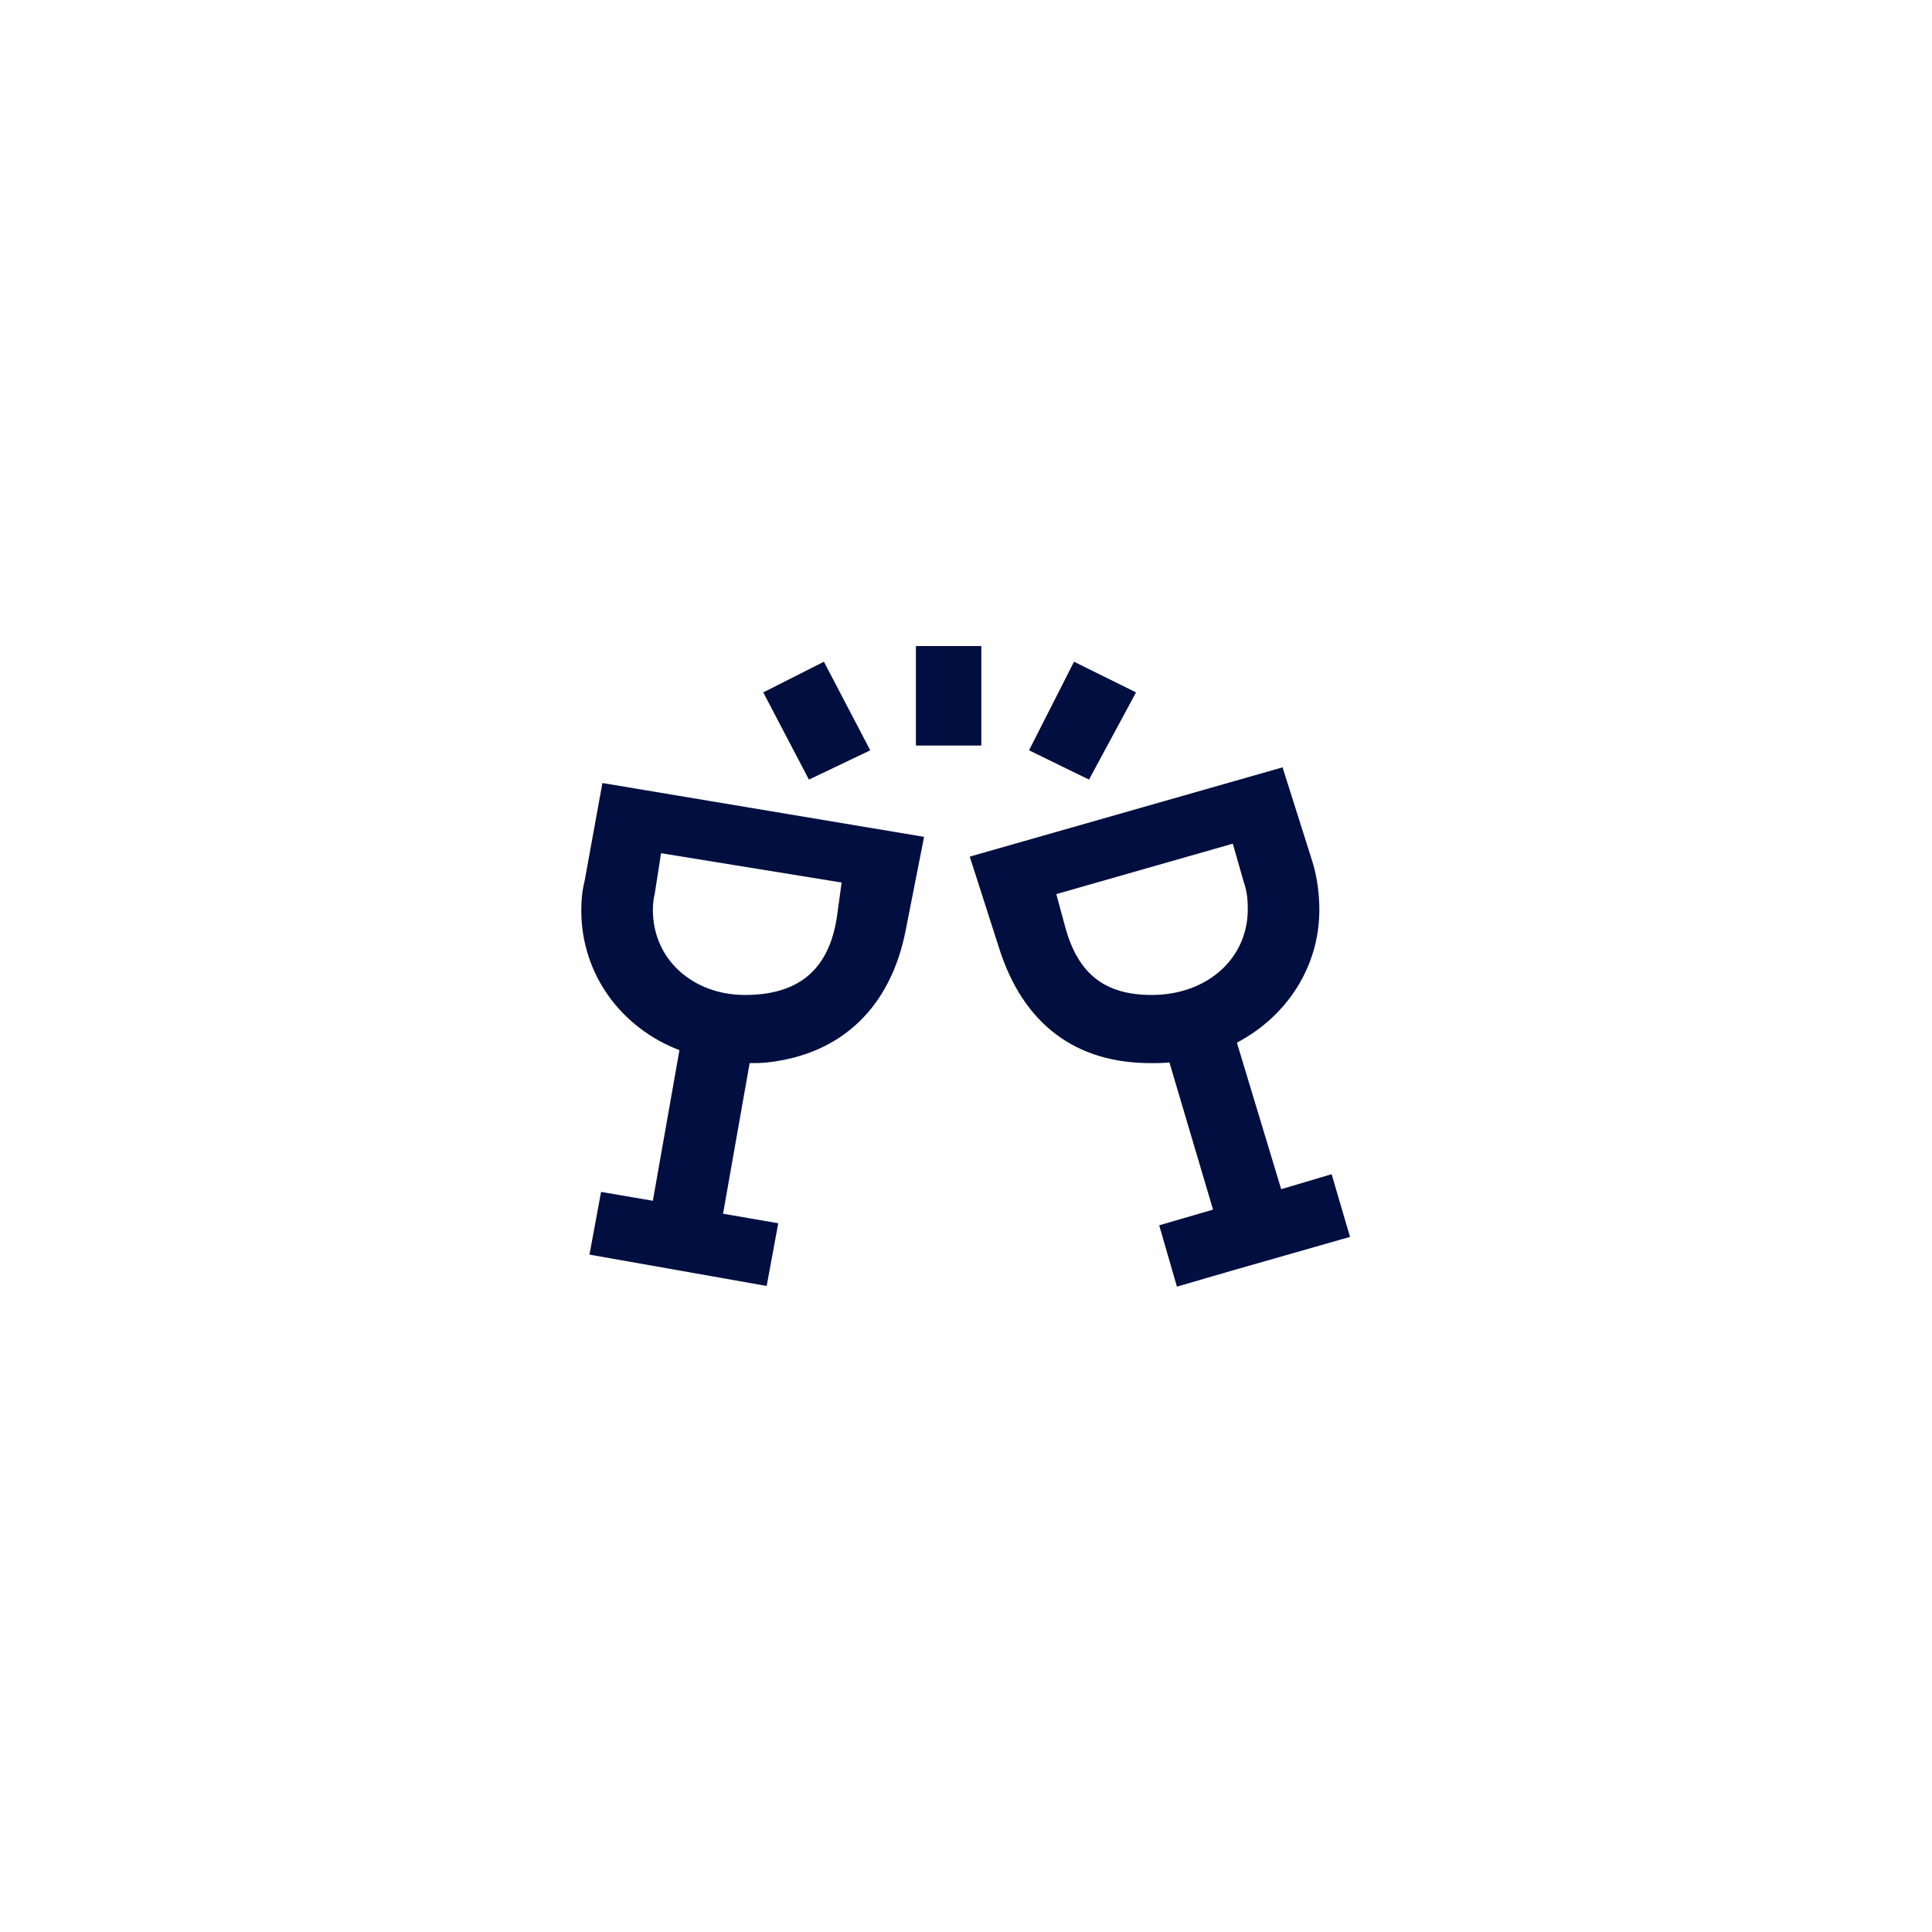
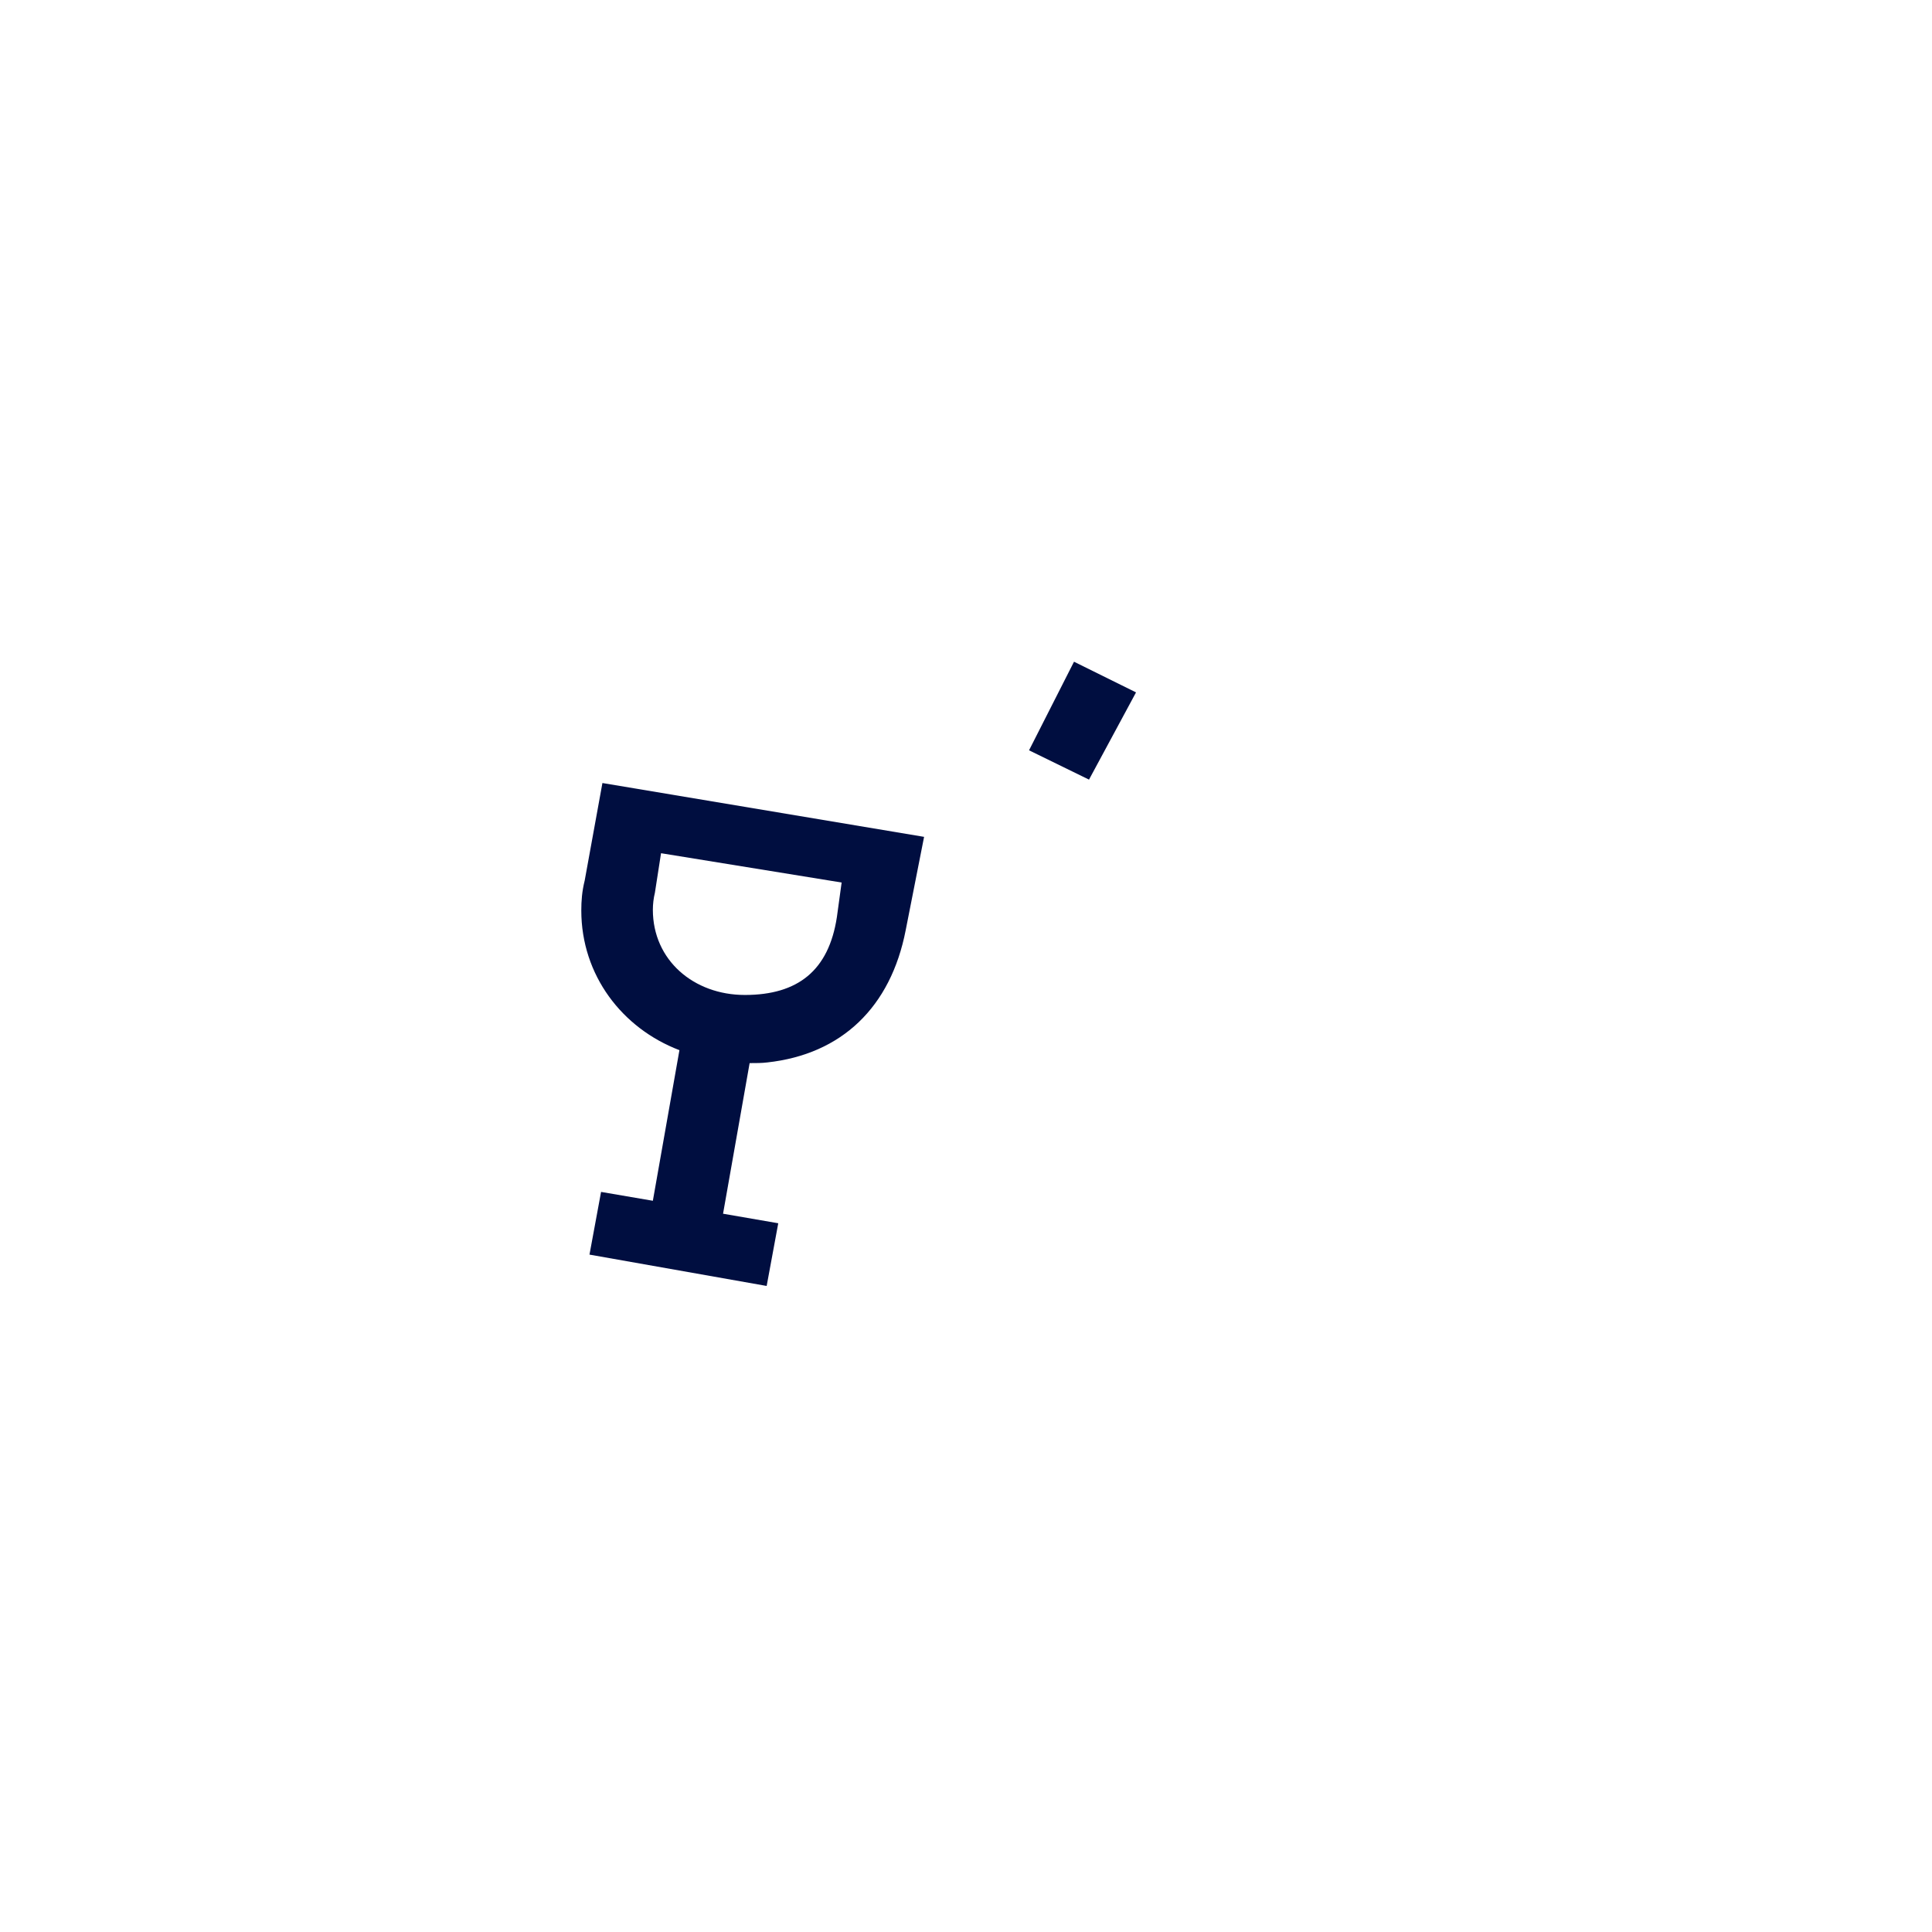
<svg xmlns="http://www.w3.org/2000/svg" version="1.1" id="Layer_1" x="0px" y="0px" viewBox="0 0 283.5 283.5" style="enable-background:new 0 0 283.5 283.5;" xml:space="preserve">
  <style type="text/css"> .st0{fill:#FFFFFF;} .st1{fill:#000E40;} </style>
  <rect class="st0" width="283.5" height="283.5" />
  <path class="st1" d="M88.2,174.9l-1.7,9.2l26,4.6l1.7-9.2l-8.1-1.4l3.9-22.1c0.9,0,1.8,0,2.6-0.1c10.9-1.2,18.1-8.1,20.3-19.4 l2.7-13.7l-47.2-7.9l-2.6,14.3c-0.4,1.6-0.5,3-0.5,4.4c0,9.5,6,17.3,14.4,20.5l-3.9,22.1L88.2,174.9z M95.8,133.5 c0-0.8,0.1-1.7,0.3-2.5l0.9-5.8l26.5,4.3l-0.7,5.1c-1.2,7.8-5.7,11.4-13.5,11.4C101.8,146,95.8,140.9,95.8,133.5z" />
-   <path class="st1" d="M195.4,172.3l-7.4,2.2l-6.5-21.5c7.4-3.9,12.1-11.2,12.1-19.5c0-2.2-0.3-4.7-1-7l-4.4-13.9l-45.9,13.1l4.3,13.4 c3.5,11.1,11.2,17,22.5,16.9c0.8,0,1.7,0,2.5-0.1l6.4,21.6l-7.9,2.3l2.6,9l7.9-2.3l0,0l2.8-0.8l14.7-4.2L195.4,172.3z M169,146 c-6.8,0-10.8-3-12.7-10l-1.3-4.8l25.9-7.4l1.6,5.6c0.5,1.4,0.6,2.7,0.6,4C183.1,140.7,177.1,146,169,146z" />
  <polygon class="st1" points="166.7,101.6 157.6,97.1 151,110.1 159.8,114.4 " />
-   <rect x="134.4" y="94.8" class="st1" width="9.6" height="14.6" />
-   <polygon class="st1" points="127.7,110.1 120.9,97.1 112,101.6 118.7,114.4 " />
</svg>